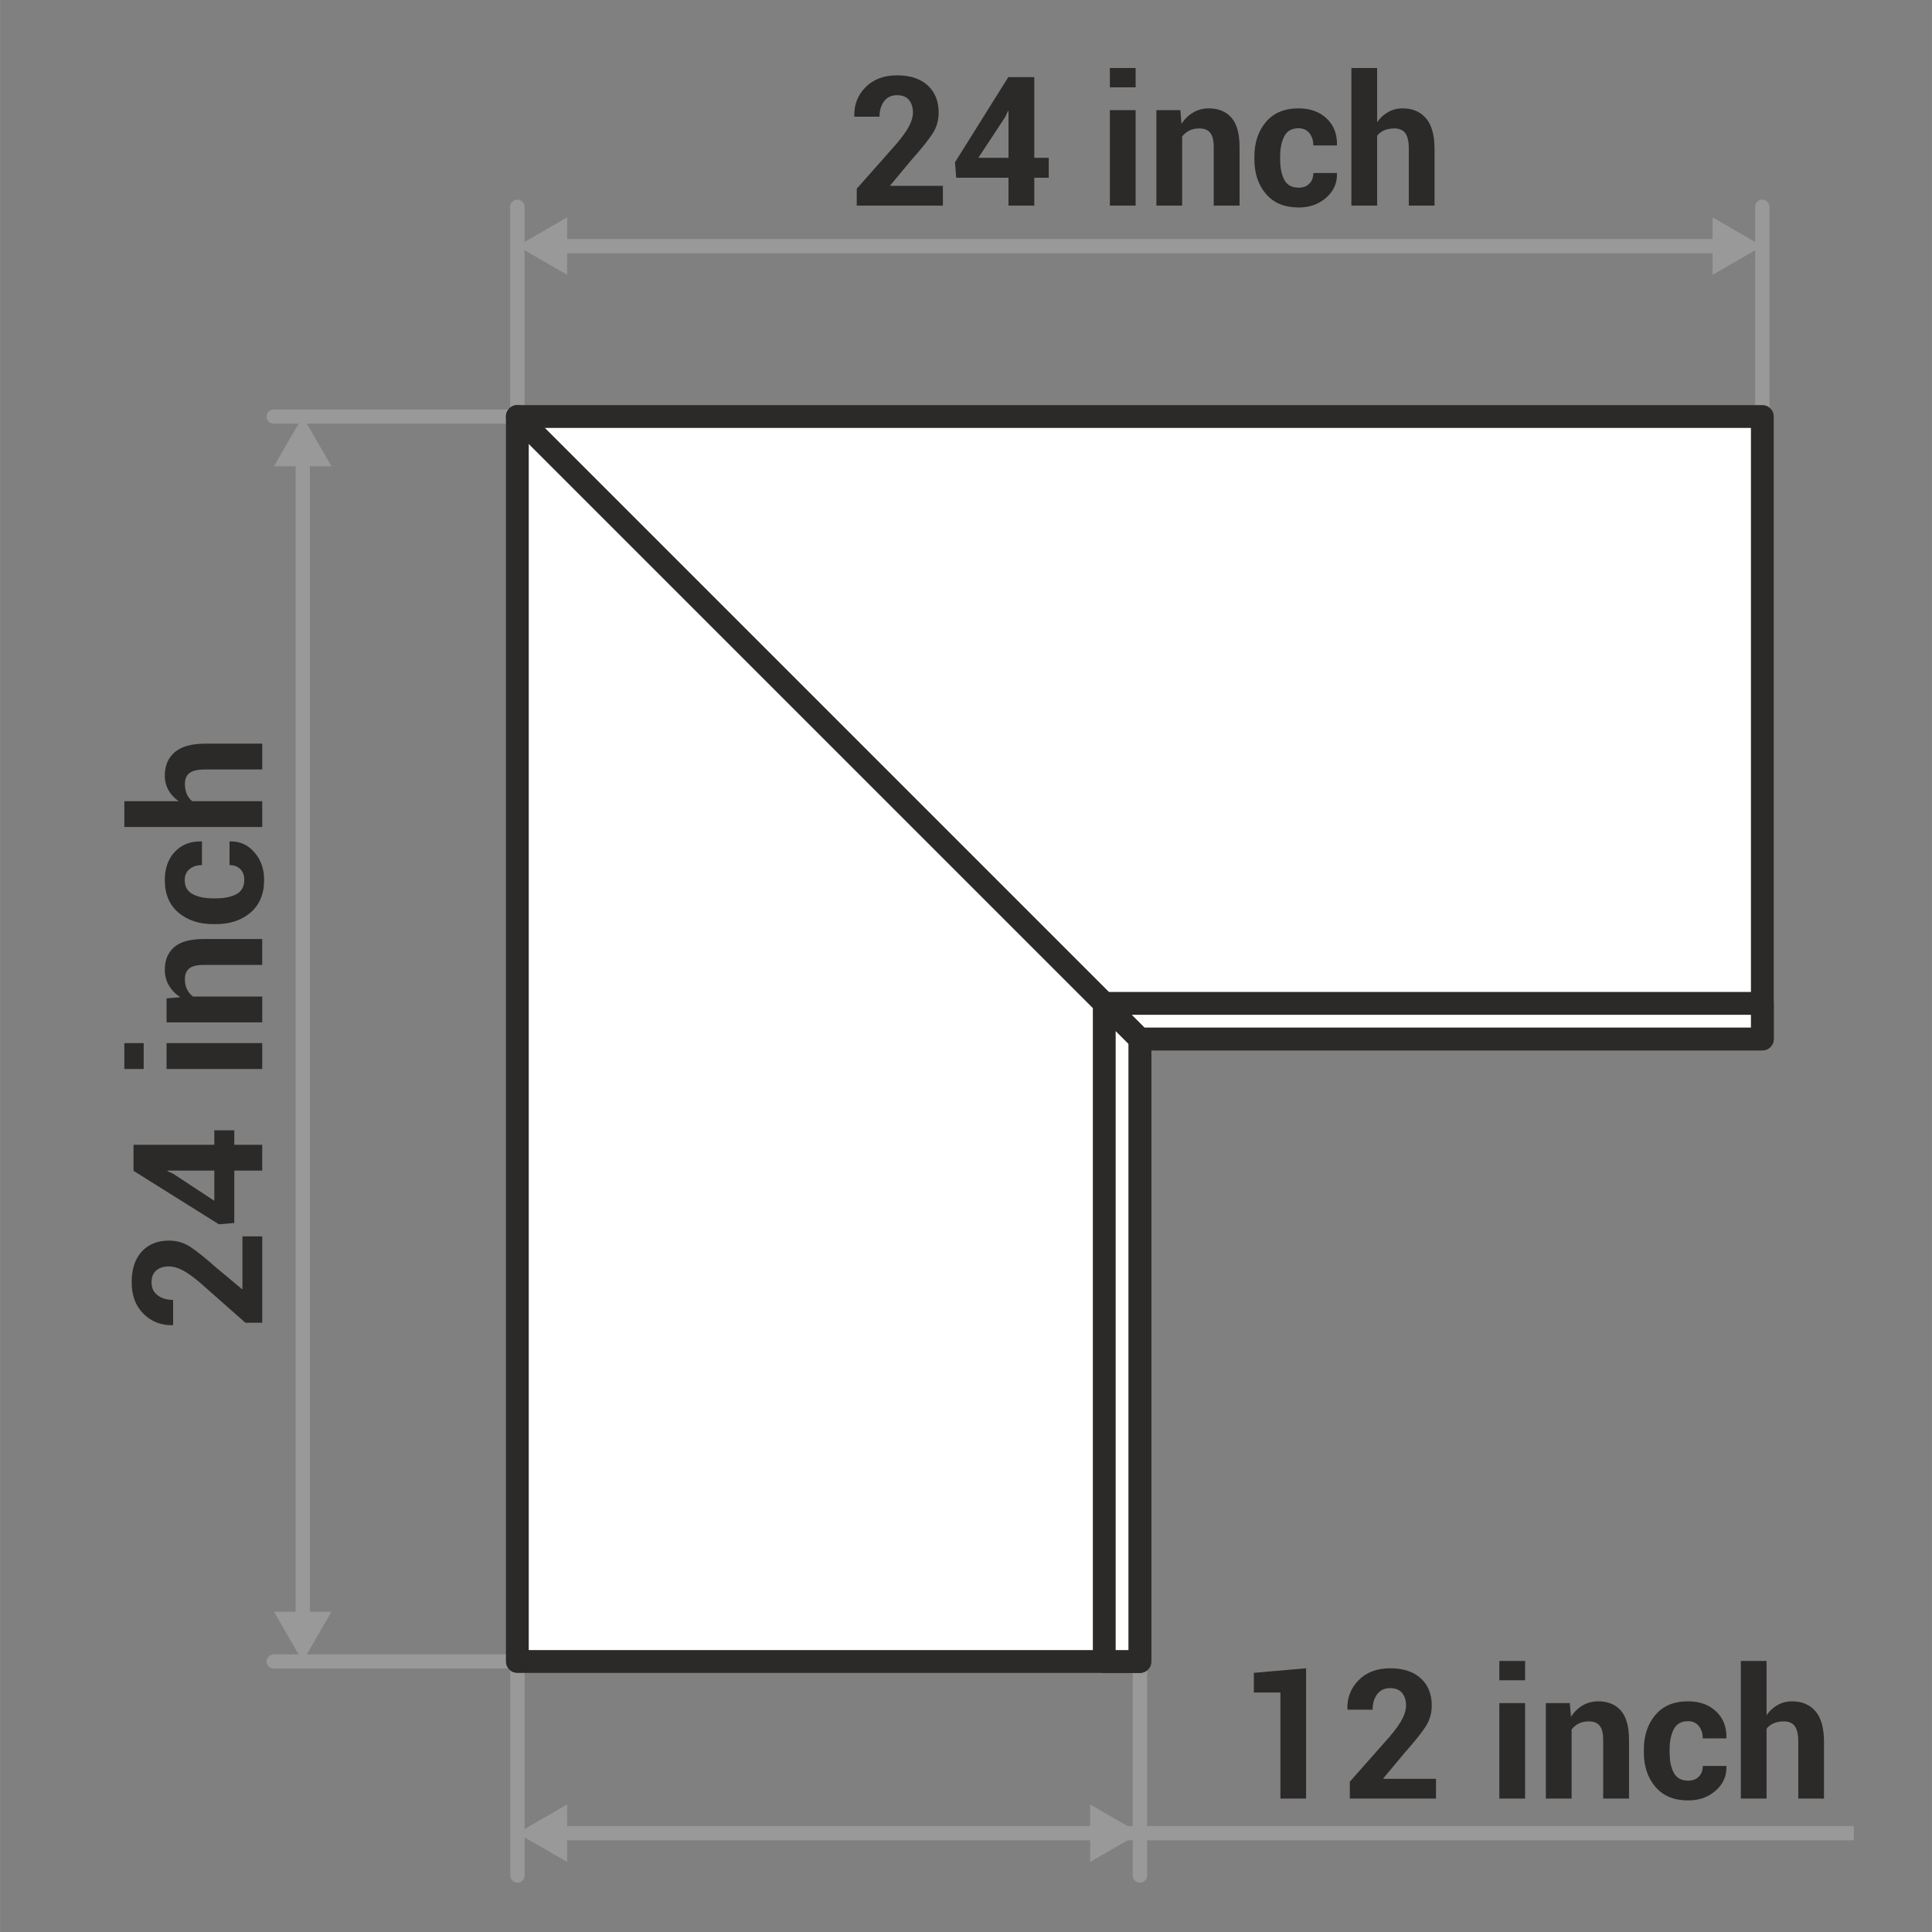
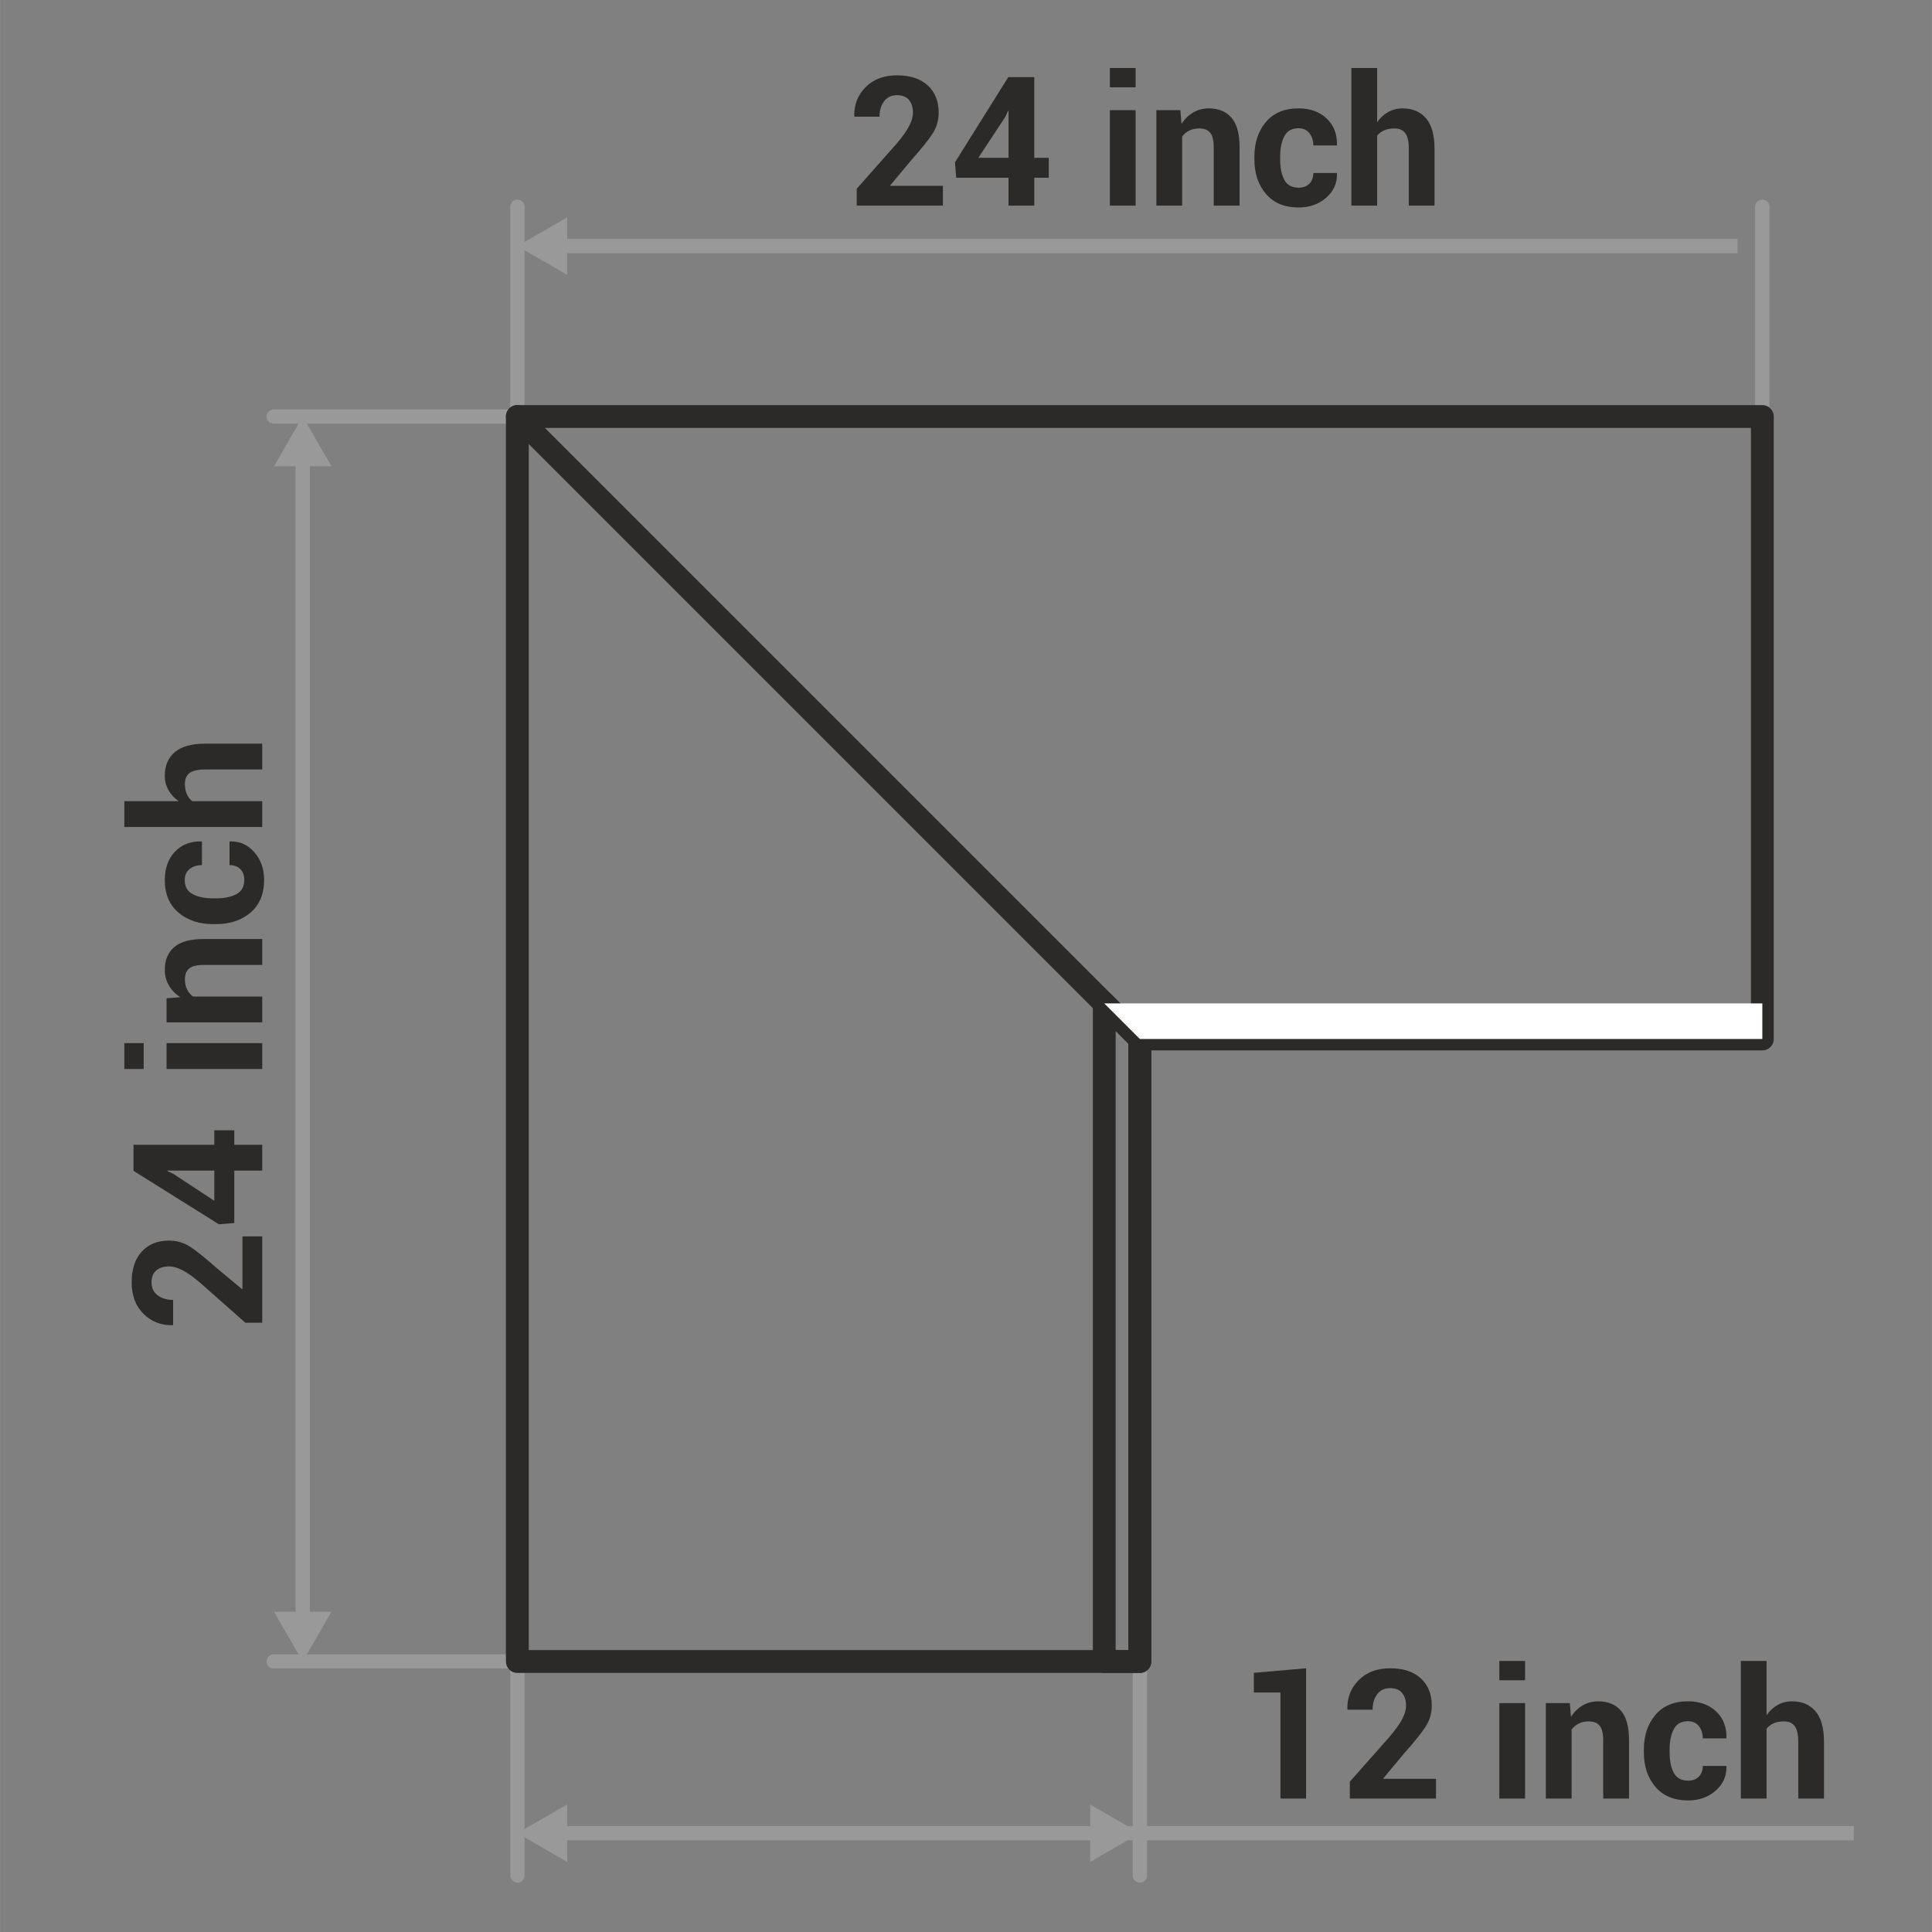
<svg xmlns="http://www.w3.org/2000/svg" xml:space="preserve" width="90px" height="90px" style="shape-rendering:geometricPrecision; text-rendering:geometricPrecision; image-rendering:optimizeQuality; fill-rule:evenodd; clip-rule:evenodd" viewBox="0 0 209.167 209.173">
  <rect x="0" y="0" width="209.167" height="209.173" fill="#808080" stroke="none" />
  <defs>
    <style type="text/css">
   
    .fil3 {fill:none}
    .fil2 {fill:#999999}
    .fil4 {fill:white}
    .fil0 {fill:#2B2A28;fill-rule:nonzero}
    .fil1 {fill:#999999;fill-rule:nonzero}
   
  </style>
  </defs>
  <g id="Layer_x0020_1">
    <g id="_325274376">
      <path id="_325290408" class="fil0" d="M102.083 22.261l-9.33 0 0 -1.825 4.307 -4.869c0.642,-0.758 1.101,-1.4 1.37,-1.924 0.272,-0.524 0.409,-1.007 0.409,-1.449 0,-0.574 -0.145,-1.029 -0.431,-1.375 -0.288,-0.34 -0.719,-0.513 -1.287,-0.513 -0.607,0 -1.073,0.217 -1.405,0.659 -0.332,0.439 -0.497,0.996 -0.497,1.672l-2.712 0 -0.019 -0.06c-0.033,-1.235 0.376,-2.278 1.221,-3.135 0.848,-0.856 1.982,-1.285 3.412,-1.285 1.425,0 2.531,0.365 3.321,1.092 0.788,0.73 1.183,1.707 1.183,2.937 0,0.834 -0.22,1.595 -0.662,2.281 -0.445,0.689 -1.208,1.641 -2.289,2.857l-2.292 2.75 0.019 0.049 5.682 0 0 2.138zm9.895 -5.177l1.565 0 0 2.158 -1.565 0 0 3.019 -2.792 0 0 -3.019 -5.663 0 -0.132 -1.669 5.77 -9.22 2.816 0 0 8.732zm-6.058 0l3.266 0 0 -5.053 -0.055 -0.008 -0.285 0.62 -2.926 4.441zm17.029 5.177l-2.789 0 0 -10.335 2.789 0 0 10.335zm0 -12.808l-2.789 0 0 -2.092 2.789 0 0 2.092zm4.842 2.473l0.124 1.48c0.346,-0.527 0.771,-0.939 1.274,-1.232 0.502,-0.294 1.065,-0.439 1.691,-0.439 1.043,0 1.858,0.34 2.446,1.01 0.582,0.673 0.876,1.732 0.876,3.187l0 6.33 -2.797 0 0 -6.322c0,-0.738 -0.129,-1.265 -0.387,-1.57 -0.258,-0.31 -0.645,-0.464 -1.161,-0.464 -0.414,0 -0.78,0.074 -1.092,0.231 -0.316,0.156 -0.576,0.373 -0.78,0.645l0 7.48 -2.789 0 0 -10.335 2.597 0zm12.81 8.394c0.486,0 0.87,-0.143 1.158,-0.434 0.285,-0.288 0.428,-0.678 0.428,-1.158l2.542 0 0.019 0.058c0.025,1.043 -0.362,1.916 -1.167,2.621 -0.804,0.703 -1.795,1.057 -2.981,1.057 -1.526,0 -2.709,-0.491 -3.544,-1.469 -0.832,-0.977 -1.249,-2.226 -1.249,-3.75l0 -0.285c0,-1.515 0.414,-2.764 1.246,-3.75 0.832,-0.985 2.007,-1.477 3.527,-1.477 1.263,0 2.278,0.365 3.047,1.09 0.771,0.727 1.145,1.683 1.12,2.866l-0.019 0.058 -2.542 0c0,-0.535 -0.143,-0.977 -0.425,-1.334 -0.283,-0.351 -0.675,-0.527 -1.18,-0.527 -0.716,0 -1.23,0.285 -1.532,0.865 -0.305,0.576 -0.453,1.312 -0.453,2.21l0 0.285c0,0.917 0.148,1.661 0.453,2.229 0.302,0.563 0.821,0.845 1.551,0.845zm8.493 -7.087c0.327,-0.469 0.725,-0.837 1.194,-1.101 0.472,-0.264 0.994,-0.398 1.567,-0.398 1.076,0 1.921,0.36 2.536,1.076 0.612,0.716 0.92,1.823 0.92,3.319l0 6.132 -2.786 0 0 -6.151c0,-0.802 -0.132,-1.37 -0.39,-1.705 -0.255,-0.332 -0.645,-0.5 -1.158,-0.5 -0.428,0 -0.796,0.069 -1.112,0.206 -0.318,0.137 -0.571,0.332 -0.771,0.587l0 7.562 -2.786 0 0 -14.899 2.786 0 0 5.871z" />
      <g>
        <path id="_325289976" class="fil1" d="M56.792 54.066l0 0.038 -0.003 0.041 -0.005 0.038 -0.008 0.038 -0.008 0.036 -0.011 0.036 -0.011 0.038 -0.014 0.033 -0.016 0.036 -0.016 0.033 -0.019 0.033 -0.019 0.03 -0.022 0.03 -0.025 0.03 -0.025 0.027 -0.025 0.027 -0.027 0.025 -0.027 0.025 -0.03 0.022 -0.03 0.022 -0.03 0.019 -0.033 0.019 -0.033 0.016 -0.036 0.016 -0.036 0.014 -0.036 0.011 -0.036 0.011 -0.038 0.008 -0.038 0.008 -0.038 0.005 -0.038 0.003 -0.041 0 -0.041 0 -0.038 -0.003 -0.038 -0.005 -0.038 -0.008 -0.038 -0.008 -0.036 -0.011 -0.036 -0.011 -0.036 -0.014 -0.036 -0.016 -0.033 -0.016 -0.033 -0.019 -0.03 -0.019 -0.03 -0.022 -0.03 -0.022 -0.027 -0.025 -0.027 -0.025 -0.025 -0.027 -0.025 -0.027 -0.025 -0.03 -0.022 -0.03 -0.019 -0.03 -0.019 -0.033 -0.016 -0.033 -0.016 -0.036 -0.014 -0.033 -0.011 -0.038 -0.011 -0.036 -0.008 -0.036 -0.008 -0.038 -0.005 -0.038 -0.003 -0.041 0 -0.038 1.554 0zm-1.554 -31.682l1.554 0 0 31.682 -1.554 0 0 -31.682zm0 0l0 -0.038 0.003 -0.041 0.005 -0.038 0.008 -0.038 0.008 -0.036 0.011 -0.036 0.011 -0.038 0.014 -0.033 0.016 -0.036 0.016 -0.033 0.019 -0.033 0.019 -0.03 0.022 -0.03 0.025 -0.03 0.025 -0.027 0.025 -0.027 0.027 -0.025 0.027 -0.025 0.03 -0.022 0.03 -0.022 0.03 -0.019 0.033 -0.019 0.033 -0.016 0.036 -0.016 0.036 -0.014 0.036 -0.011 0.036 -0.011 0.038 -0.008 0.038 -0.008 0.038 -0.005 0.038 -0.003 0.041 0 0.041 0 0.038 0.003 0.038 0.005 0.038 0.008 0.038 0.008 0.036 0.011 0.036 0.011 0.036 0.014 0.036 0.016 0.033 0.016 0.033 0.019 0.03 0.019 0.03 0.022 0.03 0.022 0.027 0.025 0.027 0.025 0.025 0.027 0.025 0.027 0.025 0.03 0.022 0.03 0.019 0.03 0.019 0.033 0.016 0.033 0.016 0.036 0.014 0.033 0.011 0.038 0.011 0.036 0.008 0.036 0.008 0.038 0.005 0.038 0.003 0.041 0 0.038 -1.554 0z" />
      </g>
      <g>
        <path class="fil1" d="M191.573 54.066l0 0.038 -0.003 0.041 -0.005 0.038 -0.008 0.038 -0.008 0.036 -0.011 0.036 -0.011 0.038 -0.014 0.033 -0.016 0.036 -0.016 0.033 -0.019 0.033 -0.019 0.03 -0.022 0.03 -0.025 0.03 -0.025 0.027 -0.025 0.027 -0.027 0.025 -0.027 0.025 -0.03 0.022 -0.03 0.022 -0.03 0.019 -0.033 0.019 -0.033 0.016 -0.036 0.016 -0.036 0.014 -0.036 0.011 -0.036 0.011 -0.038 0.008 -0.038 0.008 -0.038 0.005 -0.038 0.003 -0.041 0 -0.041 0 -0.038 -0.003 -0.038 -0.005 -0.038 -0.008 -0.038 -0.008 -0.036 -0.011 -0.036 -0.011 -0.036 -0.014 -0.036 -0.016 -0.033 -0.016 -0.033 -0.019 -0.03 -0.019 -0.03 -0.022 -0.03 -0.022 -0.027 -0.025 -0.027 -0.025 -0.025 -0.027 -0.025 -0.027 -0.025 -0.03 -0.022 -0.03 -0.019 -0.03 -0.019 -0.033 -0.016 -0.033 -0.016 -0.036 -0.014 -0.033 -0.011 -0.038 -0.011 -0.036 -0.008 -0.036 -0.008 -0.038 -0.005 -0.038 -0.003 -0.041 0 -0.038 1.554 0zm-1.554 -31.682l1.554 0 0 31.682 -1.554 0 0 -31.682zm0 0l0 -0.038 0.003 -0.041 0.005 -0.038 0.008 -0.038 0.008 -0.036 0.011 -0.036 0.011 -0.038 0.014 -0.033 0.016 -0.036 0.016 -0.033 0.019 -0.033 0.019 -0.03 0.022 -0.03 0.025 -0.03 0.025 -0.027 0.025 -0.027 0.027 -0.025 0.027 -0.025 0.03 -0.022 0.03 -0.022 0.03 -0.019 0.033 -0.019 0.033 -0.016 0.036 -0.016 0.036 -0.014 0.036 -0.011 0.036 -0.011 0.038 -0.008 0.038 -0.008 0.038 -0.005 0.038 -0.003 0.041 0 0.041 0 0.038 0.003 0.038 0.005 0.038 0.008 0.038 0.008 0.036 0.011 0.036 0.011 0.036 0.014 0.036 0.016 0.033 0.016 0.033 0.019 0.03 0.019 0.03 0.022 0.03 0.022 0.027 0.025 0.027 0.025 0.025 0.027 0.025 0.027 0.025 0.03 0.022 0.03 0.019 0.03 0.019 0.033 0.016 0.033 0.016 0.036 0.014 0.033 0.011 0.038 0.011 0.036 0.008 0.036 0.008 0.038 0.005 0.038 0.003 0.041 0 0.038 -1.554 0z" />
      </g>
      <g>
        <path class="fil1" d="M64.84 44.33l0.038 0 0.041 0.003 0.038 0.005 0.038 0.008 0.036 0.008 0.036 0.011 0.038 0.011 0.033 0.014 0.036 0.016 0.033 0.016 0.033 0.019 0.03 0.019 0.03 0.022 0.03 0.022 0.027 0.025 0.027 0.025 0.025 0.027 0.025 0.027 0.022 0.03 0.022 0.03 0.019 0.03 0.019 0.033 0.016 0.033 0.016 0.033 0.014 0.036 0.011 0.036 0.011 0.036 0.008 0.038 0.008 0.038 0.005 0.036 0.003 0.041 0 0.038 0 0.038 -0.003 0.041 -0.005 0.036 -0.008 0.038 -0.008 0.038 -0.011 0.036 -0.011 0.036 -0.014 0.036 -0.016 0.033 -0.016 0.033 -0.019 0.033 -0.019 0.03 -0.022 0.03 -0.022 0.03 -0.025 0.027 -0.025 0.027 -0.027 0.025 -0.027 0.025 -0.03 0.022 -0.03 0.022 -0.03 0.019 -0.033 0.019 -0.033 0.016 -0.036 0.016 -0.033 0.014 -0.038 0.011 -0.036 0.011 -0.036 0.008 -0.038 0.008 -0.038 0.005 -0.041 0.003 -0.038 0 0 -1.537zm-35.212 1.537l0 -1.537 35.212 0 0 1.537 -35.212 0zm0 0l-0.038 0 -0.041 -0.003 -0.038 -0.005 -0.038 -0.008 -0.036 -0.008 -0.036 -0.011 -0.038 -0.011 -0.033 -0.014 -0.036 -0.016 -0.033 -0.016 -0.033 -0.019 -0.03 -0.019 -0.03 -0.022 -0.03 -0.022 -0.027 -0.025 -0.027 -0.025 -0.025 -0.027 -0.025 -0.027 -0.022 -0.03 -0.022 -0.03 -0.019 -0.03 -0.019 -0.033 -0.016 -0.033 -0.016 -0.033 -0.014 -0.036 -0.011 -0.036 -0.011 -0.036 -0.008 -0.038 -0.008 -0.038 -0.005 -0.036 -0.003 -0.041 0 -0.038 0 -0.038 0.003 -0.041 0.005 -0.036 0.008 -0.038 0.008 -0.038 0.011 -0.036 0.011 -0.036 0.014 -0.036 0.016 -0.033 0.016 -0.033 0.019 -0.033 0.019 -0.03 0.022 -0.03 0.022 -0.03 0.025 -0.027 0.025 -0.027 0.027 -0.025 0.027 -0.025 0.03 -0.022 0.03 -0.022 0.03 -0.019 0.033 -0.019 0.033 -0.016 0.036 -0.016 0.033 -0.014 0.038 -0.011 0.036 -0.011 0.036 -0.008 0.038 -0.008 0.038 -0.005 0.041 -0.003 0.038 0 0 1.537z" />
      </g>
      <g>
        <path class="fil1" d="M64.84 179.113l0.038 0 0.041 0.003 0.038 0.005 0.038 0.008 0.036 0.008 0.036 0.011 0.038 0.011 0.033 0.014 0.036 0.016 0.033 0.016 0.033 0.019 0.03 0.019 0.03 0.022 0.03 0.022 0.027 0.025 0.027 0.025 0.025 0.027 0.025 0.027 0.022 0.03 0.022 0.03 0.019 0.03 0.019 0.033 0.016 0.033 0.016 0.033 0.014 0.036 0.011 0.036 0.011 0.036 0.008 0.038 0.008 0.038 0.005 0.036 0.003 0.041 0 0.038 0 0.038 -0.003 0.041 -0.005 0.036 -0.008 0.038 -0.008 0.038 -0.011 0.036 -0.011 0.036 -0.014 0.036 -0.016 0.033 -0.016 0.033 -0.019 0.033 -0.019 0.03 -0.022 0.03 -0.022 0.03 -0.025 0.027 -0.025 0.027 -0.027 0.025 -0.027 0.025 -0.03 0.022 -0.03 0.022 -0.03 0.019 -0.033 0.019 -0.033 0.016 -0.036 0.016 -0.033 0.014 -0.038 0.011 -0.036 0.011 -0.036 0.008 -0.038 0.008 -0.038 0.005 -0.041 0.003 -0.038 0 0 -1.537zm-35.212 1.537l0 -1.537 35.212 0 0 1.537 -35.212 0zm0 0l-0.038 0 -0.041 -0.003 -0.038 -0.005 -0.038 -0.008 -0.036 -0.008 -0.036 -0.011 -0.038 -0.011 -0.033 -0.014 -0.036 -0.016 -0.033 -0.016 -0.033 -0.019 -0.03 -0.019 -0.03 -0.022 -0.03 -0.022 -0.027 -0.025 -0.027 -0.025 -0.025 -0.027 -0.025 -0.027 -0.022 -0.03 -0.022 -0.03 -0.019 -0.03 -0.019 -0.033 -0.016 -0.033 -0.016 -0.033 -0.014 -0.036 -0.011 -0.036 -0.011 -0.036 -0.008 -0.038 -0.008 -0.038 -0.005 -0.036 -0.003 -0.041 0 -0.038 0 -0.038 0.003 -0.041 0.005 -0.036 0.008 -0.038 0.008 -0.038 0.011 -0.036 0.011 -0.036 0.014 -0.036 0.016 -0.033 0.016 -0.033 0.019 -0.033 0.019 -0.03 0.022 -0.03 0.022 -0.03 0.025 -0.027 0.025 -0.027 0.027 -0.025 0.027 -0.025 0.03 -0.022 0.03 -0.022 0.03 -0.019 0.033 -0.019 0.033 -0.016 0.036 -0.016 0.033 -0.014 0.038 -0.011 0.036 -0.011 0.036 -0.008 0.038 -0.008 0.038 -0.005 0.041 -0.003 0.038 0 0 1.537z" />
      </g>
      <path class="fil0" d="M28.388 133.858l0 9.349 -1.828 0 -4.883 -4.315c-0.758,-0.645 -1.4,-1.103 -1.927,-1.372 -0.524,-0.272 -1.01,-0.409 -1.449,-0.409 -0.576,0 -1.032,0.143 -1.378,0.431 -0.343,0.288 -0.519,0.719 -0.519,1.29 0,0.609 0.22,1.076 0.662,1.408 0.442,0.332 0.999,0.497 1.674,0.497l0 2.717 -0.058 0.019c-1.238,0.033 -2.284,-0.376 -3.143,-1.224 -0.859,-0.848 -1.287,-1.987 -1.287,-3.417 0,-1.427 0.365,-2.539 1.095,-3.33 0.73,-0.791 1.713,-1.186 2.943,-1.186 0.837,0 1.598,0.22 2.287,0.664 0.689,0.445 1.644,1.208 2.863,2.292l2.756 2.297 0.049 -0.019 0 -5.693 2.144 0zm-5.188 -9.917l0 -1.567 2.163 0 0 1.567 3.025 0 0 2.797 -3.025 0 0 5.674 -1.672 0.135 -9.239 -5.784 0 -2.822 8.748 0zm0 6.069l0 -3.272 -5.064 0 -0.008 0.055 0.623 0.288 4.449 2.929zm5.188 -17.071l0 2.797 -10.357 0 0 -2.797 10.357 0zm-12.835 0l0 2.797 -2.094 0 0 -2.797 2.094 0zm2.479 -4.85l1.485 -0.124c-0.53,-0.346 -0.942,-0.771 -1.235,-1.274 -0.294,-0.505 -0.442,-1.071 -0.442,-1.696 0,-1.046 0.34,-1.864 1.013,-2.451 0.673,-0.585 1.735,-0.878 3.192,-0.878l6.343 0 0 2.803 -6.335 0c-0.741,0 -1.268,0.132 -1.573,0.39 -0.31,0.258 -0.464,0.645 -0.464,1.164 0,0.414 0.074,0.78 0.231,1.092 0.156,0.318 0.373,0.579 0.648,0.782l7.494 0 0 2.794 -10.357 0 0 -2.602zm8.413 -12.835c0,-0.486 -0.145,-0.873 -0.434,-1.161 -0.291,-0.285 -0.681,-0.431 -1.164,-0.431l0 -2.545 0.058 -0.019c1.046,-0.027 1.921,0.362 2.627,1.169 0.705,0.804 1.06,1.798 1.06,2.986 0,1.529 -0.491,2.715 -1.471,3.552 -0.98,0.832 -2.232,1.249 -3.755,1.249l-0.288 0c-1.521,0 -2.77,-0.414 -3.758,-1.246 -0.985,-0.834 -1.48,-2.012 -1.48,-3.535 0,-1.265 0.365,-2.284 1.09,-3.055 0.73,-0.771 1.688,-1.147 2.874,-1.12l0.058 0.019 0 2.545c-0.535,0 -0.98,0.145 -1.337,0.428 -0.351,0.285 -0.53,0.678 -0.53,1.183 0,0.719 0.288,1.232 0.867,1.534 0.579,0.305 1.315,0.456 2.215,0.456l0.288 0c0.917,0 1.661,-0.151 2.229,-0.456 0.565,-0.302 0.851,-0.823 0.851,-1.554zm-7.104 -8.509c-0.469,-0.327 -0.837,-0.725 -1.103,-1.197 -0.264,-0.472 -0.398,-0.996 -0.398,-1.57 0,-1.079 0.36,-1.924 1.079,-2.542 0.719,-0.615 1.825,-0.922 3.324,-0.922l6.146 0 0 2.794 -6.165 0c-0.804,0 -1.372,0.129 -1.707,0.387 -0.335,0.258 -0.5,0.648 -0.5,1.164 0,0.428 0.069,0.799 0.206,1.114 0.137,0.316 0.332,0.571 0.587,0.771l7.579 0 0 2.792 -14.93 0 0 -2.792 5.882 0z" />
      <g>
        <polygon class="fil1" points="188.114,25.873 188.114,27.416 60.053,27.416 60.053,25.873 " />
      </g>
      <polygon class="fil2" points="56.01,26.645 58.705,28.201 61.398,29.755 61.398,26.645 61.398,23.535 58.705,25.091 " />
-       <polygon class="fil2" points="190.801,26.645 188.108,28.201 185.413,29.755 185.413,26.645 185.413,23.535 188.108,25.091 " />
      <g>
        <polygon class="fil1" points="31.997,48.151 33.551,48.151 33.551,176.827 31.997,176.827 " />
      </g>
      <polygon class="fil2" points="32.774,179.887 31.218,177.192 29.664,174.499 32.774,174.499 35.884,174.499 34.328,177.192 " />
      <polygon class="fil2" points="32.774,45.093 31.218,47.786 29.664,50.482 32.774,50.482 35.884,50.482 34.328,47.786 " />
      <polygon class="fil3" points="-0,0 -0,209.173 209.167,209.173 209.167,0 " />
      <g>
        <path class="fil1" d="M55.239 171.378l0 -0.038 0.003 -0.041 0.005 -0.038 0.008 -0.038 0.008 -0.036 0.011 -0.036 0.011 -0.038 0.014 -0.033 0.016 -0.036 0.016 -0.033 0.019 -0.033 0.019 -0.03 0.022 -0.03 0.025 -0.03 0.025 -0.027 0.025 -0.027 0.027 -0.025 0.027 -0.025 0.03 -0.022 0.03 -0.022 0.03 -0.019 0.033 -0.019 0.033 -0.016 0.036 -0.016 0.036 -0.014 0.036 -0.011 0.036 -0.011 0.038 -0.008 0.038 -0.008 0.038 -0.005 0.038 -0.003 0.041 0 0.041 0 0.038 0.003 0.038 0.005 0.038 0.008 0.038 0.008 0.036 0.011 0.036 0.011 0.036 0.014 0.036 0.016 0.033 0.016 0.033 0.019 0.03 0.019 0.03 0.022 0.03 0.022 0.027 0.025 0.027 0.025 0.025 0.027 0.025 0.027 0.025 0.03 0.022 0.03 0.019 0.03 0.019 0.033 0.016 0.033 0.016 0.036 0.014 0.033 0.011 0.038 0.011 0.036 0.008 0.036 0.008 0.038 0.005 0.038 0.003 0.041 0 0.038 -1.554 0zm1.554 31.682l-1.554 0 0 -31.682 1.554 0 0 31.682zm0 0l0 0.038 -0.003 0.041 -0.005 0.038 -0.008 0.038 -0.008 0.036 -0.011 0.036 -0.011 0.038 -0.014 0.033 -0.016 0.036 -0.016 0.033 -0.019 0.033 -0.019 0.03 -0.022 0.03 -0.025 0.03 -0.025 0.027 -0.025 0.027 -0.027 0.025 -0.027 0.025 -0.03 0.022 -0.03 0.022 -0.03 0.019 -0.033 0.019 -0.033 0.016 -0.036 0.016 -0.036 0.014 -0.036 0.011 -0.036 0.011 -0.038 0.008 -0.038 0.008 -0.038 0.005 -0.038 0.003 -0.041 0 -0.041 0 -0.038 -0.003 -0.038 -0.005 -0.038 -0.008 -0.038 -0.008 -0.036 -0.011 -0.036 -0.011 -0.036 -0.014 -0.036 -0.016 -0.033 -0.016 -0.033 -0.019 -0.03 -0.019 -0.03 -0.022 -0.03 -0.022 -0.027 -0.025 -0.027 -0.025 -0.025 -0.027 -0.025 -0.027 -0.025 -0.03 -0.022 -0.03 -0.019 -0.03 -0.019 -0.033 -0.016 -0.033 -0.016 -0.036 -0.014 -0.033 -0.011 -0.038 -0.011 -0.036 -0.008 -0.036 -0.008 -0.038 -0.005 -0.038 -0.003 -0.041 0 -0.038 1.554 0z" />
      </g>
      <g>
        <path class="fil1" d="M122.631 171.378l0 -0.038 0.003 -0.041 0.005 -0.038 0.008 -0.038 0.008 -0.036 0.011 -0.036 0.011 -0.038 0.014 -0.033 0.016 -0.036 0.016 -0.033 0.019 -0.033 0.019 -0.03 0.022 -0.03 0.025 -0.03 0.025 -0.027 0.025 -0.027 0.027 -0.025 0.027 -0.025 0.03 -0.022 0.03 -0.022 0.03 -0.019 0.033 -0.019 0.033 -0.016 0.036 -0.016 0.036 -0.014 0.036 -0.011 0.036 -0.011 0.038 -0.008 0.038 -0.008 0.038 -0.005 0.038 -0.003 0.041 0 0.041 0 0.038 0.003 0.038 0.005 0.038 0.008 0.038 0.008 0.036 0.011 0.036 0.011 0.036 0.014 0.036 0.016 0.033 0.016 0.033 0.019 0.03 0.019 0.03 0.022 0.03 0.022 0.027 0.025 0.027 0.025 0.025 0.027 0.025 0.027 0.025 0.03 0.022 0.03 0.019 0.03 0.019 0.033 0.016 0.033 0.016 0.036 0.014 0.033 0.011 0.038 0.011 0.036 0.008 0.036 0.008 0.038 0.005 0.038 0.003 0.041 0 0.038 -1.554 0zm1.554 31.682l-1.554 0 0 -31.682 1.554 0 0 31.682zm0 0l0 0.038 -0.003 0.041 -0.005 0.038 -0.008 0.038 -0.008 0.036 -0.011 0.036 -0.011 0.038 -0.014 0.033 -0.016 0.036 -0.016 0.033 -0.019 0.033 -0.019 0.03 -0.022 0.03 -0.025 0.03 -0.025 0.027 -0.025 0.027 -0.027 0.025 -0.027 0.025 -0.03 0.022 -0.03 0.022 -0.03 0.019 -0.033 0.019 -0.033 0.016 -0.036 0.016 -0.036 0.014 -0.036 0.011 -0.036 0.011 -0.038 0.008 -0.038 0.008 -0.038 0.005 -0.038 0.003 -0.041 0 -0.041 0 -0.038 -0.003 -0.038 -0.005 -0.038 -0.008 -0.038 -0.008 -0.036 -0.011 -0.036 -0.011 -0.036 -0.014 -0.036 -0.016 -0.033 -0.016 -0.033 -0.019 -0.03 -0.019 -0.03 -0.022 -0.03 -0.022 -0.027 -0.025 -0.027 -0.025 -0.025 -0.027 -0.025 -0.027 -0.025 -0.03 -0.022 -0.03 -0.019 -0.03 -0.019 -0.033 -0.016 -0.033 -0.016 -0.036 -0.014 -0.033 -0.011 -0.038 -0.011 -0.036 -0.008 -0.036 -0.008 -0.038 -0.005 -0.038 -0.003 -0.041 0 -0.038 1.554 0z" />
      </g>
      <g>
        <polygon class="fil1" points="58.703,199.247 58.703,197.705 200.705,197.705 200.705,199.247 " />
      </g>
      <polygon class="fil2" points="123.414,198.476 120.718,196.92 118.025,195.366 118.025,198.476 118.025,201.586 120.718,200.03 " />
      <polygon class="fil2" points="56.01,198.476 58.703,196.92 61.398,195.366 61.398,198.476 61.398,201.586 58.703,200.03 " />
      <path class="fil0" d="M141.404 194.726l-2.778 0 0 -11.479 -2.877 0 0 -2.133 5.655 -0.494 0 14.106zm14.065 0l-9.33 0 0 -1.825 4.307 -4.869c0.642,-0.758 1.101,-1.4 1.37,-1.924 0.272,-0.524 0.409,-1.007 0.409,-1.449 0,-0.574 -0.145,-1.029 -0.431,-1.375 -0.288,-0.34 -0.719,-0.513 -1.287,-0.513 -0.607,0 -1.073,0.217 -1.405,0.659 -0.332,0.439 -0.497,0.996 -0.497,1.672l-2.712 0 -0.019 -0.06c-0.033,-1.235 0.376,-2.278 1.221,-3.135 0.848,-0.856 1.982,-1.285 3.412,-1.285 1.425,0 2.531,0.365 3.321,1.092 0.788,0.73 1.183,1.707 1.183,2.937 0,0.834 -0.22,1.595 -0.662,2.281 -0.445,0.689 -1.208,1.641 -2.289,2.857l-2.292 2.75 0.019 0.049 5.682 0 0 2.138zm9.646 0l-2.789 0 0 -10.335 2.789 0 0 10.335zm0 -12.808l-2.789 0 0 -2.092 2.789 0 0 2.092zm4.842 2.473l0.124 1.48c0.346,-0.527 0.771,-0.939 1.274,-1.232 0.502,-0.294 1.065,-0.439 1.691,-0.439 1.043,0 1.858,0.34 2.446,1.01 0.582,0.673 0.876,1.732 0.876,3.187l0 6.33 -2.797 0 0 -6.322c0,-0.738 -0.129,-1.265 -0.387,-1.57 -0.258,-0.31 -0.645,-0.464 -1.161,-0.464 -0.414,0 -0.78,0.074 -1.092,0.231 -0.316,0.156 -0.576,0.373 -0.78,0.645l0 7.48 -2.789 0 0 -10.335 2.597 0zm12.81 8.394c0.486,0 0.87,-0.143 1.158,-0.434 0.285,-0.288 0.428,-0.678 0.428,-1.158l2.542 0 0.019 0.058c0.025,1.043 -0.362,1.916 -1.167,2.621 -0.804,0.703 -1.795,1.057 -2.981,1.057 -1.526,0 -2.709,-0.491 -3.544,-1.469 -0.832,-0.977 -1.249,-2.226 -1.249,-3.75l0 -0.285c0,-1.515 0.414,-2.764 1.246,-3.75 0.832,-0.985 2.007,-1.477 3.527,-1.477 1.263,0 2.278,0.365 3.047,1.09 0.771,0.727 1.145,1.683 1.12,2.866l-0.019 0.058 -2.542 0c0,-0.535 -0.143,-0.977 -0.425,-1.334 -0.283,-0.351 -0.675,-0.527 -1.18,-0.527 -0.716,0 -1.23,0.285 -1.532,0.865 -0.305,0.576 -0.453,1.312 -0.453,2.21l0 0.285c0,0.917 0.148,1.661 0.453,2.229 0.302,0.563 0.821,0.845 1.551,0.845zm8.493 -7.087c0.327,-0.469 0.725,-0.837 1.194,-1.101 0.472,-0.264 0.994,-0.398 1.567,-0.398 1.076,0 1.921,0.36 2.536,1.076 0.612,0.716 0.92,1.823 0.92,3.319l0 6.132 -2.786 0 0 -6.151c0,-0.802 -0.132,-1.37 -0.39,-1.705 -0.255,-0.332 -0.645,-0.5 -1.158,-0.5 -0.428,0 -0.796,0.069 -1.112,0.206 -0.318,0.137 -0.571,0.332 -0.771,0.587l0 7.562 -2.786 0 0 -14.899 2.786 0 0 5.871z" />
      <g>
        <g>
-           <polygon class="fil4" points="123.406,179.887 123.406,112.489 190.801,112.489 190.801,45.093 56.01,45.093 56.01,179.887 " />
          <path id="1" class="fil0" d="M124.641 112.489l0 67.398 -2.47 0 0 -67.398 1.235 -1.235 1.235 1.235zm0 0l-2.47 0 0.003 -0.063 0.003 -0.063 0.008 -0.06 0.011 -0.063 0.014 -0.058 0.016 -0.06 0.019 -0.058 0.022 -0.055 0.025 -0.055 0.027 -0.052 0.03 -0.052 0.033 -0.049 0.036 -0.049 0.036 -0.047 0.038 -0.044 0.041 -0.044 0.044 -0.041 0.044 -0.038 0.047 -0.036 0.049 -0.036 0.049 -0.033 0.052 -0.03 0.052 -0.027 0.055 -0.025 0.055 -0.022 0.058 -0.019 0.06 -0.016 0.058 -0.014 0.063 -0.011 0.06 -0.008 0.063 -0.003 0.063 -0.003 0.063 0.003 0.063 0.003 0.06 0.008 0.063 0.011 0.058 0.014 0.06 0.016 0.058 0.019 0.055 0.022 0.055 0.025 0.052 0.027 0.052 0.03 0.049 0.033 0.049 0.036 0.047 0.036 0.044 0.038 0.044 0.041 0.041 0.044 0.038 0.044 0.036 0.047 0.036 0.049 0.033 0.049 0.03 0.052 0.027 0.052 0.025 0.055 0.022 0.055 0.019 0.058 0.016 0.06 0.014 0.058 0.011 0.063 0.008 0.06 0.003 0.063 0.003 0.063zm66.16 1.235l-67.396 0 0 -2.47 67.396 0 1.235 1.235 -1.235 1.235zm0 0l0 -2.47 0.063 0.003 0.063 0.003 0.06 0.008 0.063 0.011 0.058 0.014 0.06 0.016 0.058 0.019 0.055 0.022 0.055 0.025 0.052 0.027 0.052 0.03 0.049 0.033 0.049 0.036 0.047 0.036 0.044 0.038 0.044 0.041 0.041 0.044 0.038 0.044 0.036 0.047 0.036 0.049 0.033 0.049 0.03 0.052 0.027 0.052 0.025 0.055 0.022 0.055 0.019 0.058 0.016 0.06 0.014 0.058 0.011 0.063 0.008 0.06 0.003 0.063 0.003 0.063 -0.003 0.063 -0.003 0.063 -0.008 0.06 -0.011 0.063 -0.014 0.058 -0.016 0.06 -0.019 0.058 -0.022 0.055 -0.025 0.055 -0.027 0.052 -0.03 0.052 -0.033 0.049 -0.036 0.049 -0.036 0.047 -0.038 0.044 -0.041 0.044 -0.044 0.041 -0.044 0.038 -0.047 0.036 -0.049 0.036 -0.049 0.033 -0.052 0.03 -0.052 0.027 -0.055 0.025 -0.055 0.022 -0.058 0.019 -0.06 0.016 -0.058 0.014 -0.063 0.011 -0.06 0.008 -0.063 0.003 -0.063 0.003zm1.235 -68.631l0 67.396 -2.47 0 0 -67.396 1.235 -1.235 1.235 1.235zm0 0l-2.47 0 0.003 -0.063 0.003 -0.063 0.008 -0.06 0.011 -0.063 0.014 -0.058 0.016 -0.06 0.019 -0.058 0.022 -0.055 0.025 -0.055 0.027 -0.052 0.03 -0.052 0.033 -0.049 0.036 -0.049 0.036 -0.047 0.038 -0.044 0.041 -0.044 0.044 -0.041 0.044 -0.038 0.047 -0.036 0.049 -0.036 0.049 -0.033 0.052 -0.03 0.052 -0.027 0.055 -0.025 0.055 -0.022 0.058 -0.019 0.06 -0.016 0.058 -0.014 0.063 -0.011 0.06 -0.008 0.063 -0.003 0.063 -0.003 0.063 0.003 0.063 0.003 0.06 0.008 0.063 0.011 0.058 0.014 0.06 0.016 0.058 0.019 0.055 0.022 0.055 0.025 0.052 0.027 0.052 0.03 0.049 0.033 0.049 0.036 0.047 0.036 0.044 0.038 0.044 0.041 0.041 0.044 0.038 0.044 0.036 0.047 0.036 0.049 0.033 0.049 0.03 0.052 0.027 0.052 0.025 0.055 0.022 0.055 0.019 0.058 0.016 0.06 0.014 0.058 0.011 0.063 0.008 0.06 0.003 0.063 0.003 0.063zm-136.027 -1.235l134.791 0 0 2.47 -134.791 0 -1.235 -1.235 1.235 -1.235zm0 0l0 2.47 -0.063 -0.003 -0.063 -0.003 -0.06 -0.008 -0.063 -0.011 -0.058 -0.014 -0.06 -0.016 -0.058 -0.019 -0.055 -0.022 -0.055 -0.025 -0.052 -0.027 -0.052 -0.03 -0.049 -0.033 -0.049 -0.036 -0.047 -0.036 -0.044 -0.038 -0.044 -0.041 -0.041 -0.044 -0.038 -0.044 -0.036 -0.047 -0.036 -0.049 -0.033 -0.049 -0.03 -0.052 -0.027 -0.052 -0.025 -0.055 -0.022 -0.055 -0.019 -0.058 -0.016 -0.06 -0.014 -0.058 -0.011 -0.063 -0.008 -0.06 -0.003 -0.063 -0.003 -0.063 0.003 -0.063 0.003 -0.063 0.008 -0.06 0.011 -0.063 0.014 -0.058 0.016 -0.06 0.019 -0.058 0.022 -0.055 0.025 -0.055 0.027 -0.052 0.03 -0.052 0.033 -0.049 0.036 -0.049 0.036 -0.047 0.038 -0.044 0.041 -0.044 0.044 -0.041 0.044 -0.038 0.047 -0.036 0.049 -0.036 0.049 -0.033 0.052 -0.03 0.052 -0.027 0.055 -0.025 0.055 -0.022 0.058 -0.019 0.06 -0.016 0.058 -0.014 0.063 -0.011 0.06 -0.008 0.063 -0.003 0.063 -0.003zm-1.235 136.029l0 -134.794 2.47 0 0 134.794 -1.235 1.235 -1.235 -1.235zm0 0l2.47 0 -0.003 0.063 -0.003 0.063 -0.008 0.06 -0.011 0.063 -0.014 0.058 -0.016 0.06 -0.019 0.058 -0.022 0.055 -0.025 0.055 -0.027 0.052 -0.03 0.052 -0.033 0.049 -0.036 0.049 -0.036 0.047 -0.038 0.044 -0.041 0.044 -0.044 0.041 -0.044 0.038 -0.047 0.036 -0.049 0.036 -0.049 0.033 -0.052 0.03 -0.052 0.027 -0.055 0.025 -0.055 0.022 -0.058 0.019 -0.06 0.016 -0.058 0.014 -0.063 0.011 -0.06 0.008 -0.063 0.003 -0.063 0.003 -0.063 -0.003 -0.063 -0.003 -0.06 -0.008 -0.063 -0.011 -0.058 -0.014 -0.06 -0.016 -0.058 -0.019 -0.055 -0.022 -0.055 -0.025 -0.052 -0.027 -0.052 -0.03 -0.049 -0.033 -0.049 -0.036 -0.047 -0.036 -0.044 -0.038 -0.044 -0.041 -0.041 -0.044 -0.038 -0.044 -0.036 -0.047 -0.036 -0.049 -0.033 -0.049 -0.03 -0.052 -0.027 -0.052 -0.025 -0.055 -0.022 -0.055 -0.019 -0.058 -0.016 -0.06 -0.014 -0.058 -0.011 -0.063 -0.008 -0.06 -0.003 -0.063 -0.003 -0.063zm68.631 1.235l-67.396 0 0 -2.47 67.396 0 1.235 1.235 -1.235 1.235zm0 0l0 -2.47 0.063 0.003 0.063 0.003 0.06 0.008 0.063 0.011 0.058 0.014 0.06 0.016 0.058 0.019 0.055 0.022 0.055 0.025 0.052 0.027 0.052 0.03 0.049 0.033 0.049 0.036 0.047 0.036 0.044 0.038 0.044 0.041 0.041 0.044 0.038 0.044 0.036 0.047 0.036 0.049 0.033 0.049 0.03 0.052 0.027 0.052 0.025 0.055 0.022 0.055 0.019 0.058 0.016 0.06 0.014 0.058 0.011 0.063 0.008 0.06 0.003 0.063 0.003 0.063 -0.003 0.063 -0.003 0.063 -0.008 0.06 -0.011 0.063 -0.014 0.058 -0.016 0.06 -0.019 0.058 -0.022 0.055 -0.025 0.055 -0.027 0.052 -0.03 0.052 -0.033 0.049 -0.036 0.049 -0.036 0.047 -0.038 0.044 -0.041 0.044 -0.044 0.041 -0.044 0.038 -0.047 0.036 -0.049 0.036 -0.049 0.033 -0.052 0.03 -0.052 0.027 -0.055 0.025 -0.055 0.022 -0.058 0.019 -0.06 0.016 -0.058 0.014 -0.063 0.011 -0.06 0.008 -0.063 0.003 -0.063 0.003z" />
        </g>
        <g>
          <path class="fil0" d="M56.883 44.22l-1.746 1.746 -0.044 -0.047 -0.041 -0.047 -0.038 -0.049 -0.033 -0.049 -0.033 -0.052 -0.03 -0.055 -0.027 -0.052 -0.022 -0.058 -0.022 -0.055 -0.019 -0.058 -0.014 -0.058 -0.014 -0.058 -0.011 -0.058 -0.005 -0.06 -0.005 -0.058 0 -0.06 0 -0.06 0.005 -0.058 0.005 -0.06 0.011 -0.058 0.014 -0.058 0.014 -0.058 0.019 -0.058 0.022 -0.055 0.022 -0.058 0.027 -0.052 0.03 -0.055 0.033 -0.052 0.033 -0.049 0.038 -0.049 0.041 -0.047 0.044 -0.047 0.047 -0.044 0.047 -0.041 0.049 -0.038 0.049 -0.033 0.052 -0.033 0.055 -0.03 0.052 -0.027 0.058 -0.022 0.055 -0.022 0.058 -0.019 0.058 -0.014 0.058 -0.014 0.058 -0.011 0.06 -0.005 0.058 -0.005 0.06 0 0.06 0 0.058 0.005 0.06 0.005 0.058 0.011 0.058 0.014 0.058 0.014 0.058 0.019 0.055 0.022 0.058 0.022 0.052 0.027 0.055 0.03 0.052 0.033 0.049 0.033 0.049 0.038 0.047 0.041 0.047 0.044zm65.65 69.141l-67.396 -67.396 1.746 -1.746 67.396 67.396 -1.746 1.746zm0 0l1.746 -1.746 0.044 0.047 0.041 0.047 0.038 0.049 0.033 0.049 0.033 0.052 0.03 0.055 0.027 0.052 0.022 0.058 0.022 0.055 0.019 0.058 0.014 0.058 0.014 0.058 0.011 0.058 0.005 0.06 0.005 0.058 0 0.06 0 0.06 -0.005 0.058 -0.005 0.06 -0.011 0.058 -0.014 0.058 -0.014 0.058 -0.019 0.058 -0.022 0.055 -0.022 0.058 -0.027 0.052 -0.03 0.055 -0.033 0.052 -0.033 0.049 -0.038 0.049 -0.041 0.047 -0.044 0.047 -0.047 0.044 -0.047 0.041 -0.049 0.038 -0.049 0.033 -0.052 0.033 -0.055 0.03 -0.052 0.027 -0.058 0.022 -0.055 0.022 -0.058 0.019 -0.058 0.014 -0.058 0.014 -0.058 0.011 -0.06 0.005 -0.058 0.005 -0.06 0 -0.06 0 -0.058 -0.005 -0.06 -0.005 -0.058 -0.011 -0.058 -0.014 -0.058 -0.014 -0.058 -0.019 -0.055 -0.022 -0.058 -0.022 -0.052 -0.027 -0.055 -0.03 -0.052 -0.033 -0.049 -0.033 -0.049 -0.038 -0.047 -0.041 -0.047 -0.044z" />
        </g>
        <g>
-           <polygon class="fil4" points="119.552,108.635 123.406,112.489 123.406,179.887 119.552,179.887 " />
          <path id="1" class="fil0" d="M122.533 113.362l-3.854 -3.854 1.746 -1.746 3.854 3.854 0.362 0.873 -2.108 0.873zm0 0l1.746 -1.746 0.044 0.047 0.041 0.047 0.038 0.049 0.033 0.049 0.033 0.052 0.03 0.055 0.027 0.052 0.022 0.058 0.022 0.055 0.019 0.058 0.014 0.058 0.014 0.058 0.011 0.058 0.005 0.06 0.005 0.058 0 0.06 0 0.06 -0.005 0.058 -0.005 0.06 -0.011 0.058 -0.014 0.058 -0.014 0.058 -0.019 0.058 -0.022 0.055 -0.022 0.058 -0.027 0.052 -0.03 0.055 -0.033 0.052 -0.033 0.049 -0.038 0.049 -0.041 0.047 -0.044 0.047 -0.047 0.044 -0.047 0.041 -0.049 0.038 -0.049 0.033 -0.052 0.033 -0.055 0.03 -0.052 0.027 -0.058 0.022 -0.055 0.022 -0.058 0.019 -0.058 0.014 -0.058 0.014 -0.058 0.011 -0.06 0.005 -0.058 0.005 -0.06 0 -0.06 0 -0.058 -0.005 -0.06 -0.005 -0.058 -0.011 -0.058 -0.014 -0.058 -0.014 -0.058 -0.019 -0.055 -0.022 -0.058 -0.022 -0.052 -0.027 -0.055 -0.03 -0.052 -0.033 -0.049 -0.033 -0.049 -0.038 -0.047 -0.041 -0.047 -0.044zm-0.362 66.526l0 -67.398 2.47 0 0 67.398 -1.235 1.235 -1.235 -1.235zm0 0l2.47 0 -0.003 0.063 -0.003 0.063 -0.008 0.06 -0.011 0.063 -0.014 0.058 -0.016 0.06 -0.019 0.058 -0.022 0.055 -0.025 0.055 -0.027 0.052 -0.03 0.052 -0.033 0.049 -0.036 0.049 -0.036 0.047 -0.038 0.044 -0.041 0.044 -0.044 0.041 -0.044 0.038 -0.047 0.036 -0.049 0.036 -0.049 0.033 -0.052 0.03 -0.052 0.027 -0.055 0.025 -0.055 0.022 -0.058 0.019 -0.06 0.016 -0.058 0.014 -0.063 0.011 -0.06 0.008 -0.063 0.003 -0.063 0.003 -0.063 -0.003 -0.063 -0.003 -0.06 -0.008 -0.063 -0.011 -0.058 -0.014 -0.06 -0.016 -0.058 -0.019 -0.055 -0.022 -0.055 -0.025 -0.052 -0.027 -0.052 -0.03 -0.049 -0.033 -0.049 -0.036 -0.047 -0.036 -0.044 -0.038 -0.044 -0.041 -0.041 -0.044 -0.038 -0.044 -0.036 -0.047 -0.036 -0.049 -0.033 -0.049 -0.03 -0.052 -0.027 -0.052 -0.025 -0.055 -0.022 -0.055 -0.019 -0.058 -0.016 -0.06 -0.014 -0.058 -0.011 -0.063 -0.008 -0.06 -0.003 -0.063 -0.003 -0.063zm-2.619 -1.235l3.854 0 0 2.47 -3.854 0 -1.235 -1.235 1.235 -1.235zm0 0l0 2.47 -0.063 -0.003 -0.063 -0.003 -0.06 -0.008 -0.063 -0.011 -0.058 -0.014 -0.06 -0.016 -0.058 -0.019 -0.055 -0.022 -0.055 -0.025 -0.052 -0.027 -0.052 -0.03 -0.049 -0.033 -0.049 -0.036 -0.047 -0.036 -0.044 -0.038 -0.044 -0.041 -0.041 -0.044 -0.038 -0.044 -0.036 -0.047 -0.036 -0.049 -0.033 -0.049 -0.03 -0.052 -0.027 -0.052 -0.025 -0.055 -0.022 -0.055 -0.019 -0.058 -0.016 -0.06 -0.014 -0.058 -0.011 -0.063 -0.008 -0.06 -0.003 -0.063 -0.003 -0.063 0.003 -0.063 0.003 -0.063 0.008 -0.06 0.011 -0.063 0.014 -0.058 0.016 -0.06 0.019 -0.058 0.022 -0.055 0.025 -0.055 0.027 -0.052 0.03 -0.052 0.033 -0.049 0.036 -0.049 0.036 -0.047 0.038 -0.044 0.041 -0.044 0.044 -0.041 0.044 -0.038 0.047 -0.036 0.049 -0.036 0.049 -0.033 0.052 -0.03 0.052 -0.027 0.055 -0.025 0.055 -0.022 0.058 -0.019 0.06 -0.016 0.058 -0.014 0.063 -0.011 0.06 -0.008 0.063 -0.003 0.063 -0.003zm1.235 -70.017l0 71.252 -2.47 0 0 -71.252 2.108 -0.873 0.362 0.873zm0 0l-2.47 0 0.003 -0.063 0.003 -0.063 0.008 -0.06 0.011 -0.063 0.014 -0.058 0.016 -0.06 0.019 -0.058 0.022 -0.055 0.025 -0.055 0.027 -0.052 0.03 -0.052 0.033 -0.049 0.036 -0.049 0.036 -0.047 0.038 -0.044 0.041 -0.044 0.044 -0.041 0.044 -0.038 0.047 -0.036 0.049 -0.036 0.049 -0.033 0.052 -0.03 0.052 -0.027 0.055 -0.025 0.055 -0.022 0.058 -0.019 0.06 -0.016 0.058 -0.014 0.063 -0.011 0.06 -0.008 0.063 -0.003 0.063 -0.003 0.063 0.003 0.063 0.003 0.06 0.008 0.063 0.011 0.058 0.014 0.06 0.016 0.058 0.019 0.055 0.022 0.055 0.025 0.052 0.027 0.052 0.03 0.049 0.033 0.049 0.036 0.047 0.036 0.044 0.038 0.044 0.041 0.041 0.044 0.038 0.044 0.036 0.047 0.036 0.049 0.033 0.049 0.03 0.052 0.027 0.052 0.025 0.055 0.022 0.055 0.019 0.058 0.016 0.06 0.014 0.058 0.011 0.063 0.008 0.06 0.003 0.063 0.003 0.063z" />
        </g>
        <g>
          <polygon class="fil4" points="119.552,108.635 123.406,112.489 190.801,112.489 190.801,108.635 " />
-           <path id="1" class="fil0" d="M124.278 111.616l-0.873 2.108 -0.873 -0.362 -3.854 -3.854 1.746 -1.746 3.854 3.854zm0 0l0.044 0.047 0.041 0.047 0.038 0.049 0.033 0.049 0.033 0.052 0.03 0.055 0.027 0.052 0.022 0.058 0.022 0.055 0.019 0.058 0.014 0.058 0.014 0.058 0.011 0.058 0.005 0.06 0.005 0.058 0 0.06 0 0.06 -0.005 0.058 -0.005 0.06 -0.011 0.058 -0.014 0.058 -0.014 0.058 -0.019 0.058 -0.022 0.055 -0.022 0.058 -0.027 0.052 -0.03 0.055 -0.033 0.052 -0.033 0.049 -0.038 0.049 -0.041 0.047 -0.044 0.047 -0.047 0.044 -0.047 0.041 -0.049 0.038 -0.049 0.033 -0.052 0.033 -0.055 0.03 -0.052 0.027 -0.058 0.022 -0.055 0.022 -0.058 0.019 -0.058 0.014 -0.058 0.014 -0.058 0.011 -0.06 0.005 -0.058 0.005 -0.06 0 -0.06 0 -0.058 -0.005 -0.06 -0.005 -0.058 -0.011 -0.058 -0.014 -0.058 -0.014 -0.058 -0.019 -0.055 -0.022 -0.058 -0.022 -0.052 -0.027 -0.055 -0.03 -0.052 -0.033 -0.049 -0.033 -0.049 -0.038 -0.047 -0.041 -0.047 -0.044 1.746 -1.746zm66.523 -0.362l1.235 1.235 -1.235 1.235 -67.396 0 0 -2.47 67.396 0zm0 0l0.063 0.003 0.063 0.003 0.06 0.008 0.063 0.011 0.058 0.014 0.06 0.016 0.058 0.019 0.055 0.022 0.055 0.025 0.052 0.027 0.052 0.03 0.049 0.033 0.049 0.036 0.047 0.036 0.044 0.038 0.044 0.041 0.041 0.044 0.038 0.044 0.036 0.047 0.036 0.049 0.033 0.049 0.03 0.052 0.027 0.052 0.025 0.055 0.022 0.055 0.019 0.058 0.016 0.06 0.014 0.058 0.011 0.063 0.008 0.06 0.003 0.063 0.003 0.063 -0.003 0.063 -0.003 0.063 -0.008 0.06 -0.011 0.063 -0.014 0.058 -0.016 0.06 -0.019 0.058 -0.022 0.055 -0.025 0.055 -0.027 0.052 -0.03 0.052 -0.033 0.049 -0.036 0.049 -0.036 0.047 -0.038 0.044 -0.041 0.044 -0.044 0.041 -0.044 0.038 -0.047 0.036 -0.049 0.036 -0.049 0.033 -0.052 0.03 -0.052 0.027 -0.055 0.025 -0.055 0.022 -0.058 0.019 -0.06 0.016 -0.058 0.014 -0.063 0.011 -0.06 0.008 -0.063 0.003 -0.063 0.003 0 -2.47zm-1.235 -2.619l1.235 -1.235 1.235 1.235 0 3.854 -2.47 0 0 -3.854zm0 0l0.003 -0.063 0.003 -0.063 0.008 -0.06 0.011 -0.063 0.014 -0.058 0.016 -0.06 0.019 -0.058 0.022 -0.055 0.025 -0.055 0.027 -0.052 0.03 -0.052 0.033 -0.049 0.036 -0.049 0.036 -0.047 0.038 -0.044 0.041 -0.044 0.044 -0.041 0.044 -0.038 0.047 -0.036 0.049 -0.036 0.049 -0.033 0.052 -0.03 0.052 -0.027 0.055 -0.025 0.055 -0.022 0.058 -0.019 0.06 -0.016 0.058 -0.014 0.063 -0.011 0.06 -0.008 0.063 -0.003 0.063 -0.003 0.063 0.003 0.063 0.003 0.06 0.008 0.063 0.011 0.058 0.014 0.06 0.016 0.058 0.019 0.055 0.022 0.055 0.025 0.052 0.027 0.052 0.03 0.049 0.033 0.049 0.036 0.047 0.036 0.044 0.038 0.044 0.041 0.041 0.044 0.038 0.044 0.036 0.047 0.036 0.049 0.033 0.049 0.03 0.052 0.027 0.052 0.025 0.055 0.022 0.055 0.019 0.058 0.016 0.06 0.014 0.058 0.011 0.063 0.008 0.06 0.003 0.063 0.003 0.063 -2.47 0zm-70.014 1.235l-0.873 -0.362 0.873 -2.108 71.249 0 0 2.47 -71.249 0zm0 0l-0.063 -0.003 -0.063 -0.003 -0.06 -0.008 -0.063 -0.011 -0.058 -0.014 -0.06 -0.016 -0.058 -0.019 -0.055 -0.022 -0.055 -0.025 -0.052 -0.027 -0.052 -0.03 -0.049 -0.033 -0.049 -0.036 -0.047 -0.036 -0.044 -0.038 -0.044 -0.041 -0.041 -0.044 -0.038 -0.044 -0.036 -0.047 -0.036 -0.049 -0.033 -0.049 -0.03 -0.052 -0.027 -0.052 -0.025 -0.055 -0.022 -0.055 -0.019 -0.058 -0.016 -0.06 -0.014 -0.058 -0.011 -0.063 -0.008 -0.06 -0.003 -0.063 -0.003 -0.063 0.003 -0.063 0.003 -0.063 0.008 -0.06 0.011 -0.063 0.014 -0.058 0.016 -0.06 0.019 -0.058 0.022 -0.055 0.025 -0.055 0.027 -0.052 0.03 -0.052 0.033 -0.049 0.036 -0.049 0.036 -0.047 0.038 -0.044 0.041 -0.044 0.044 -0.041 0.044 -0.038 0.047 -0.036 0.049 -0.036 0.049 -0.033 0.052 -0.03 0.052 -0.027 0.055 -0.025 0.055 -0.022 0.058 -0.019 0.06 -0.016 0.058 -0.014 0.063 -0.011 0.06 -0.008 0.063 -0.003 0.063 -0.003 0 2.47z" />
        </g>
      </g>
    </g>
  </g>
</svg>